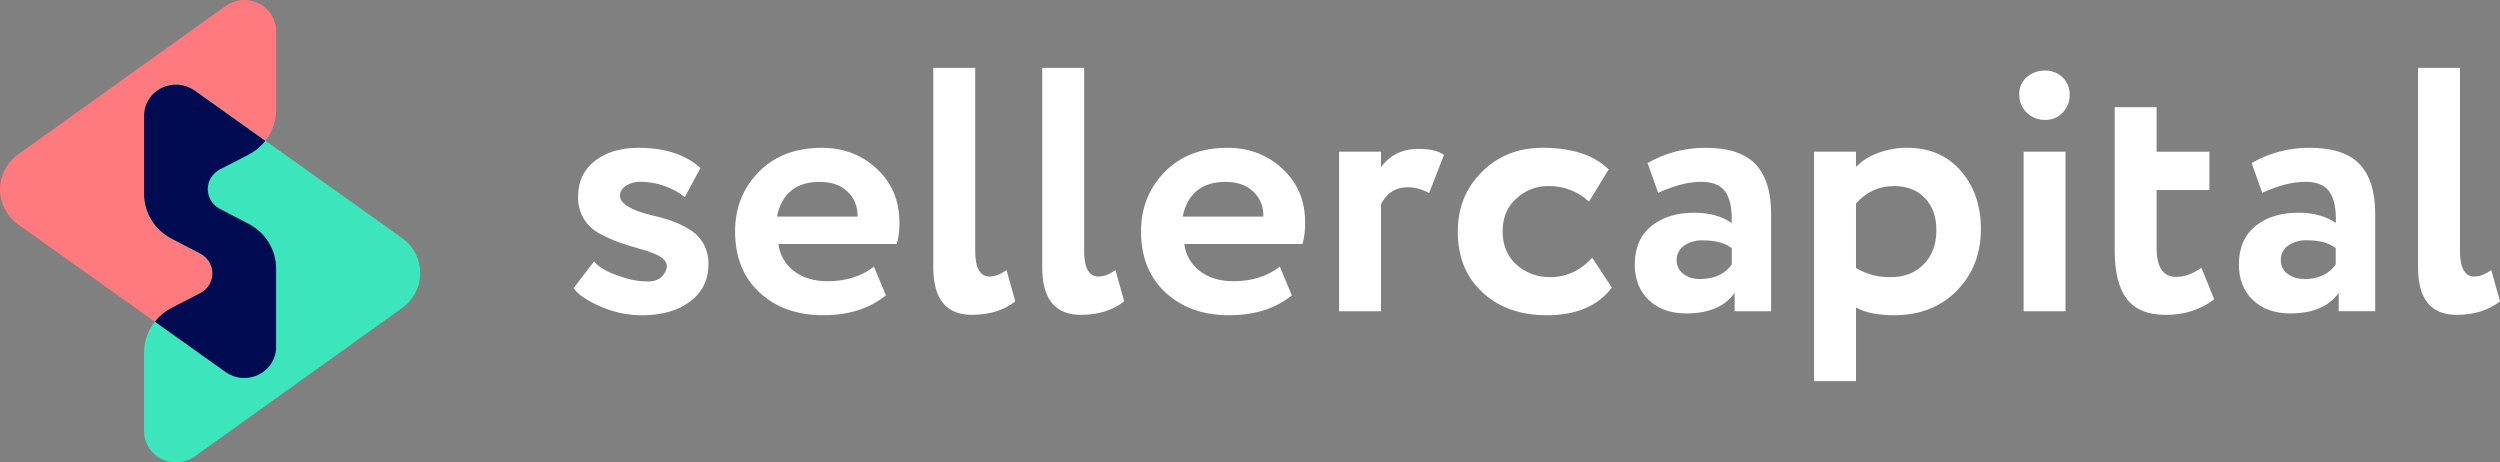
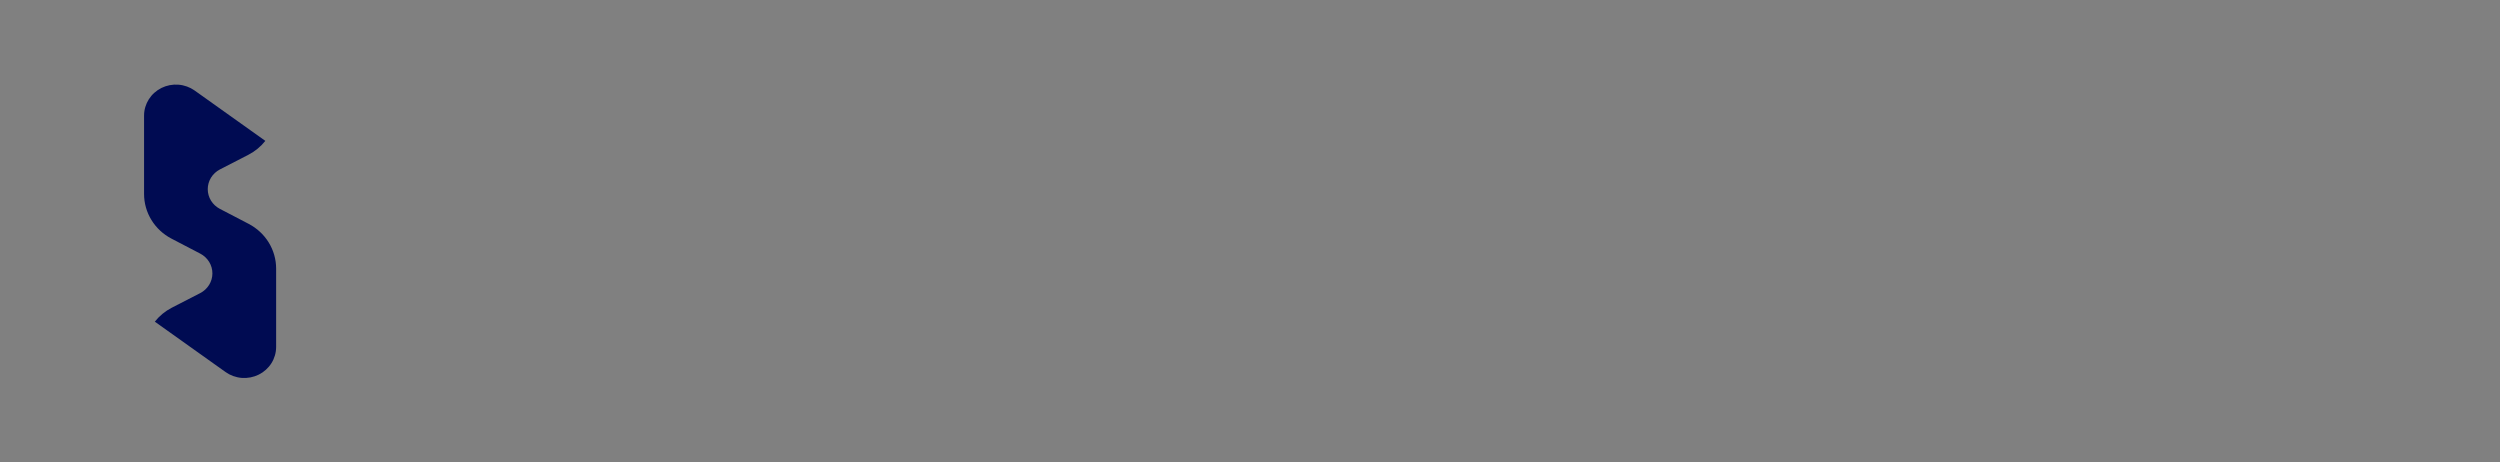
<svg xmlns="http://www.w3.org/2000/svg" width="173" height="32" viewBox="0 0 173 32" fill="none">
  <rect x="0" y="0" width="173" height="32" fill="#808080" stroke="none" />
-   <path fill-rule="evenodd" clip-rule="evenodd" d="M40.005 13.591C40.005 12.559 40.391 11.74 41.164 11.136C41.938 10.532 42.938 10.23 44.165 10.229C46.014 10.229 47.449 10.696 48.471 11.629L47.387 13.638C46.516 12.952 45.431 12.579 44.312 12.582C43.953 12.569 43.6 12.668 43.303 12.864C43.034 13.053 42.9 13.278 42.9 13.534C42.9 14.075 43.614 14.525 45.042 14.883C45.512 14.984 45.975 15.112 46.429 15.265C46.864 15.42 47.282 15.618 47.676 15.854C48.092 16.095 48.435 16.438 48.673 16.848C48.914 17.285 49.036 17.776 49.026 18.272C49.026 19.351 48.61 20.21 47.778 20.848C46.947 21.487 45.832 21.811 44.434 21.819C43.434 21.817 42.446 21.607 41.535 21.205C40.578 20.78 39.965 20.356 39.695 19.932L41.107 18.094C41.425 18.469 41.955 18.788 42.695 19.05C43.451 19.328 44.098 19.466 44.636 19.466C45.291 19.533 45.754 19.324 46.023 18.842C46.293 18.359 46.116 17.962 45.494 17.651C45.117 17.475 44.724 17.335 44.319 17.233C43.79 17.084 43.302 16.933 42.857 16.779C42.389 16.61 41.936 16.406 41.501 16.169C41.048 15.932 40.669 15.58 40.405 15.151C40.124 14.677 39.985 14.136 40.002 13.589L40.005 13.591ZM60.475 18.449L61.306 20.436C60.175 21.355 58.729 21.814 56.968 21.814C55.152 21.814 53.673 21.282 52.531 20.218C51.422 19.171 50.867 17.771 50.867 16.02C50.867 14.383 51.413 13.009 52.505 11.897C53.598 10.785 55.052 10.228 56.867 10.227C58.363 10.227 59.632 10.71 60.673 11.677C61.714 12.644 62.236 13.871 62.239 15.358C62.258 15.873 62.198 16.387 62.061 16.885H53.867C53.91 17.256 54.03 17.615 54.218 17.939C54.407 18.264 54.661 18.549 54.965 18.776C55.574 19.232 56.342 19.461 57.27 19.461C58.532 19.461 59.6 19.127 60.472 18.457L60.475 18.449ZM56.739 12.584C55.092 12.584 54.1 13.386 53.764 14.989H59.336C59.355 14.669 59.304 14.349 59.185 14.051C59.067 13.752 58.883 13.482 58.648 13.259C58.175 12.809 57.54 12.586 56.744 12.589L56.739 12.584ZM64.585 18.497V4.697H67.485V17.344C67.485 18.532 67.812 19.129 68.468 19.136C68.838 19.136 69.233 18.987 69.652 18.69L70.258 20.853C69.469 21.475 68.468 21.786 67.257 21.786C65.474 21.786 64.583 20.69 64.583 18.498L64.585 18.497ZM72.123 18.497V4.697H75.022V17.344C75.022 18.532 75.35 19.129 76.005 19.136C76.374 19.136 76.769 18.987 77.19 18.69L77.795 20.853C77.005 21.475 76.005 21.786 74.794 21.786C73.013 21.786 72.122 20.69 72.122 18.498L72.123 18.497ZM88.563 18.447L89.395 20.435C88.271 21.353 86.826 21.813 85.06 21.814C83.244 21.814 81.765 21.282 80.624 20.218C79.515 19.171 78.96 17.771 78.96 16.02C78.96 14.383 79.506 13.009 80.599 11.897C81.691 10.785 83.138 10.228 84.939 10.227C86.434 10.227 87.703 10.71 88.746 11.677C89.789 12.644 90.311 13.871 90.311 15.358C90.33 15.873 90.271 16.387 90.135 16.885H81.955C81.998 17.256 82.118 17.614 82.306 17.939C82.495 18.264 82.748 18.549 83.052 18.776C83.661 19.232 84.43 19.461 85.359 19.461C86.619 19.461 87.686 19.127 88.561 18.457L88.563 18.447ZM84.82 12.584C83.173 12.584 82.18 13.386 81.84 14.989H87.418C87.438 14.669 87.387 14.349 87.268 14.05C87.149 13.752 86.966 13.482 86.73 13.259C86.253 12.809 85.619 12.586 84.828 12.589L84.82 12.584ZM95.559 21.541H92.664V10.495H95.562V11.574C96.184 10.726 97.05 10.302 98.159 10.302C98.948 10.302 99.536 10.441 99.924 10.719L98.891 13.369C98.451 13.105 97.945 12.963 97.427 12.956C96.587 12.956 95.965 13.349 95.562 14.134V21.544L95.559 21.541ZM110.18 17.835L111.541 19.897C110.584 21.174 109.081 21.813 107.033 21.814C105.199 21.814 103.711 21.282 102.571 20.218C101.44 19.171 100.877 17.771 100.881 16.02C100.881 14.367 101.436 12.993 102.546 11.897C103.654 10.784 105.057 10.227 106.755 10.227C108.772 10.227 110.294 10.725 111.322 11.723L109.957 13.955C109.583 13.602 109.14 13.324 108.655 13.139C108.171 12.954 107.653 12.864 107.132 12.874C106.302 12.87 105.504 13.188 104.914 13.758C104.292 14.314 103.981 15.066 103.981 16.015C103.981 16.963 104.301 17.732 104.94 18.321C105.576 18.88 106.403 19.187 107.259 19.18C108.389 19.18 109.365 18.73 110.184 17.83L110.18 17.835ZM114.747 13.345L114.012 11.283C115.227 10.583 116.613 10.219 118.024 10.229C119.603 10.229 120.754 10.605 121.476 11.357C122.199 12.108 122.561 13.261 122.561 14.815V21.538H120.036V20.266C119.365 21.215 118.247 21.689 116.683 21.689C115.608 21.689 114.747 21.382 114.099 20.768C113.452 20.154 113.128 19.332 113.126 18.302C113.126 17.157 113.505 16.274 114.261 15.652C115.018 15.03 116.018 14.72 117.262 14.721C118.288 14.721 119.145 14.958 119.834 15.432C119.867 14.45 119.72 13.729 119.393 13.269C119.066 12.808 118.507 12.579 117.716 12.582C116.846 12.582 115.855 12.836 114.741 13.345H114.747ZM117.644 19.308C118.62 19.308 119.351 18.973 119.839 18.304V17.172C119.367 16.813 118.703 16.633 117.847 16.633C117.38 16.613 116.92 16.742 116.535 17.001C116.373 17.115 116.242 17.267 116.154 17.442C116.064 17.616 116.02 17.809 116.024 18.005C116.019 18.186 116.058 18.367 116.136 18.531C116.216 18.696 116.335 18.839 116.483 18.95C116.816 19.196 117.226 19.322 117.643 19.306L117.644 19.308ZM128.435 26.375H125.533V10.494H128.432V11.55C128.855 11.123 129.372 10.796 129.944 10.594C130.578 10.349 131.254 10.224 131.935 10.225C133.501 10.225 134.745 10.749 135.667 11.796C136.606 12.859 137.077 14.209 137.079 15.844C137.079 17.562 136.524 18.985 135.415 20.114C134.306 21.243 132.862 21.81 131.082 21.814C129.936 21.814 129.054 21.634 128.436 21.273V26.379L128.435 26.375ZM131.031 12.878C130.022 12.878 129.157 13.279 128.435 14.081V18.544C129.153 18.976 129.985 19.197 130.829 19.18C131.786 19.18 132.555 18.878 133.136 18.273C133.717 17.668 134.004 16.882 133.997 15.914C133.997 14.998 133.732 14.262 133.203 13.705C132.675 13.149 131.949 12.871 131.026 12.872L131.031 12.878ZM142.934 21.541H140.034V10.495H142.934V21.541ZM139.731 6.527C139.723 6.303 139.766 6.081 139.856 5.875C139.947 5.67 140.082 5.486 140.253 5.337C140.612 5.028 141.079 4.865 141.558 4.883C141.779 4.883 141.997 4.926 142.201 5.01C142.405 5.092 142.589 5.213 142.744 5.366C142.899 5.519 143.021 5.701 143.103 5.901C143.185 6.1 143.225 6.314 143.22 6.529C143.23 6.763 143.191 6.996 143.106 7.215C143.023 7.434 142.895 7.635 142.729 7.804C142.579 7.96 142.397 8.085 142.196 8.171C141.994 8.256 141.777 8.299 141.558 8.298C141.318 8.306 141.08 8.266 140.857 8.181C140.634 8.097 140.43 7.969 140.258 7.807C140.085 7.642 139.949 7.443 139.859 7.224C139.769 7.005 139.728 6.77 139.736 6.534L139.731 6.527ZM146.336 17.342V7.417H149.237V10.499H152.891V13.148H149.237V17.172C149.237 18.498 149.691 19.161 150.598 19.161C151.17 19.161 151.749 18.949 152.338 18.525L153.221 20.708C152.294 21.428 151.177 21.789 149.868 21.789C148.64 21.789 147.745 21.424 147.182 20.696C146.62 19.967 146.338 18.852 146.338 17.349L146.336 17.342ZM156.545 13.343L155.815 11.281C157.029 10.581 158.415 10.217 159.825 10.227C161.407 10.227 162.558 10.603 163.28 11.355C164.002 12.108 164.363 13.26 164.363 14.813V21.535H161.84V20.264C161.165 21.213 160.047 21.688 158.487 21.688C157.409 21.688 156.547 21.381 155.902 20.767C155.257 20.153 154.933 19.331 154.931 18.301C154.931 17.156 155.31 16.273 156.066 15.651C156.823 15.029 157.824 14.719 159.067 14.719C160.093 14.719 160.95 14.956 161.639 15.431C161.672 14.449 161.525 13.728 161.198 13.268C160.871 12.807 160.312 12.578 159.521 12.581C158.652 12.581 157.658 12.835 156.541 13.344L156.545 13.343ZM159.439 19.315C160.415 19.315 161.146 18.98 161.632 18.311V17.166C161.16 16.806 160.496 16.627 159.641 16.627C159.177 16.608 158.719 16.737 158.337 16.994C158.174 17.108 158.044 17.259 157.956 17.435C157.868 17.61 157.826 17.803 157.833 17.998C157.827 18.18 157.865 18.36 157.945 18.525C158.025 18.689 158.143 18.833 158.291 18.944C158.623 19.189 159.033 19.315 159.45 19.3L159.439 19.315ZM167.33 18.505V4.697H170.229V17.344C170.229 18.532 170.557 19.129 171.213 19.136C171.581 19.136 171.976 18.987 172.397 18.69L173.002 20.853C172.211 21.475 171.211 21.786 170.001 21.786C168.22 21.786 167.329 20.692 167.329 18.503L167.33 18.505Z" fill="white" />
-   <path fill-rule="evenodd" clip-rule="evenodd" d="M15.608 25.749L1.265 15.537C0.873 15.258 0.554 14.892 0.334 14.469C0.115 14.047 0 13.58 0 13.106C0 12.633 0.115 12.166 0.334 11.743C0.554 11.321 0.873 10.955 1.265 10.675L15.604 0.417C15.932 0.182 16.321 0.04 16.727 0.007C17.133 -0.025 17.54 0.052 17.903 0.232C18.266 0.411 18.571 0.685 18.784 1.024C18.997 1.362 19.11 1.751 19.11 2.148V7.598C19.11 8.235 18.932 8.859 18.595 9.405C18.259 9.951 17.776 10.397 17.2 10.696L15.222 11.714C14.968 11.845 14.756 12.042 14.608 12.282C14.46 12.522 14.381 12.797 14.381 13.078C14.381 13.358 14.46 13.633 14.608 13.873C14.756 14.114 14.968 14.31 15.222 14.442L17.213 15.479C17.788 15.78 18.269 16.228 18.603 16.775C18.937 17.322 19.112 17.948 19.11 18.584V24.017C19.11 24.414 18.997 24.802 18.784 25.14C18.571 25.478 18.266 25.751 17.904 25.931C17.541 26.11 17.135 26.188 16.73 26.156C16.325 26.124 15.936 25.983 15.608 25.749Z" fill="#FF7A7E" />
-   <path fill-rule="evenodd" clip-rule="evenodd" d="M13.472 6.251L27.815 16.464C28.207 16.744 28.526 17.109 28.746 17.532C28.965 17.954 29.08 18.421 29.08 18.894C29.08 19.368 28.965 19.835 28.746 20.257C28.526 20.679 28.207 21.045 27.815 21.325L13.476 31.584C13.148 31.819 12.759 31.96 12.353 31.993C11.948 32.025 11.54 31.948 11.177 31.768C10.814 31.589 10.509 31.315 10.296 30.976C10.083 30.638 9.97 30.249 9.97 29.852V24.402C9.97 23.765 10.148 23.14 10.484 22.595C10.821 22.049 11.303 21.603 11.88 21.304L13.858 20.286C14.112 20.154 14.324 19.958 14.472 19.718C14.62 19.477 14.698 19.202 14.698 18.922C14.698 18.641 14.62 18.366 14.472 18.126C14.324 17.885 14.112 17.689 13.858 17.557L11.871 16.514C11.296 16.214 10.816 15.768 10.481 15.223C10.146 14.678 9.969 14.055 9.969 13.419V7.986C9.969 7.59 10.081 7.201 10.294 6.862C10.507 6.524 10.812 6.25 11.174 6.07C11.537 5.891 11.944 5.812 12.349 5.844C12.755 5.876 13.143 6.017 13.472 6.251Z" fill="#3CE5BB" />
  <path fill-rule="evenodd" clip-rule="evenodd" d="M13.857 20.282L11.879 21.299C11.425 21.535 11.027 21.862 10.714 22.26L15.607 25.744C15.935 25.978 16.323 26.119 16.729 26.151C17.134 26.182 17.541 26.104 17.904 25.924C18.267 25.745 18.571 25.47 18.784 25.132C18.996 24.794 19.109 24.405 19.108 24.008V18.585C19.108 17.95 18.931 17.327 18.597 16.782C18.262 16.237 17.782 15.791 17.207 15.491L15.216 14.454C14.963 14.322 14.75 14.126 14.602 13.886C14.454 13.646 14.376 13.37 14.376 13.09C14.376 12.81 14.454 12.535 14.602 12.294C14.75 12.054 14.963 11.858 15.216 11.726L17.194 10.708C17.649 10.473 18.046 10.145 18.36 9.748L13.467 6.263C13.139 6.031 12.752 5.891 12.348 5.86C11.944 5.828 11.539 5.906 11.178 6.084C10.816 6.263 10.512 6.535 10.299 6.87C10.086 7.206 9.971 7.593 9.969 7.988V13.421C9.969 14.056 10.145 14.68 10.48 15.225C10.815 15.77 11.295 16.216 11.87 16.515L13.86 17.552C14.113 17.684 14.325 17.881 14.473 18.122C14.621 18.362 14.699 18.637 14.698 18.918C14.698 19.198 14.62 19.473 14.472 19.713C14.323 19.953 14.111 20.15 13.857 20.282Z" fill="#000B52" />
</svg>